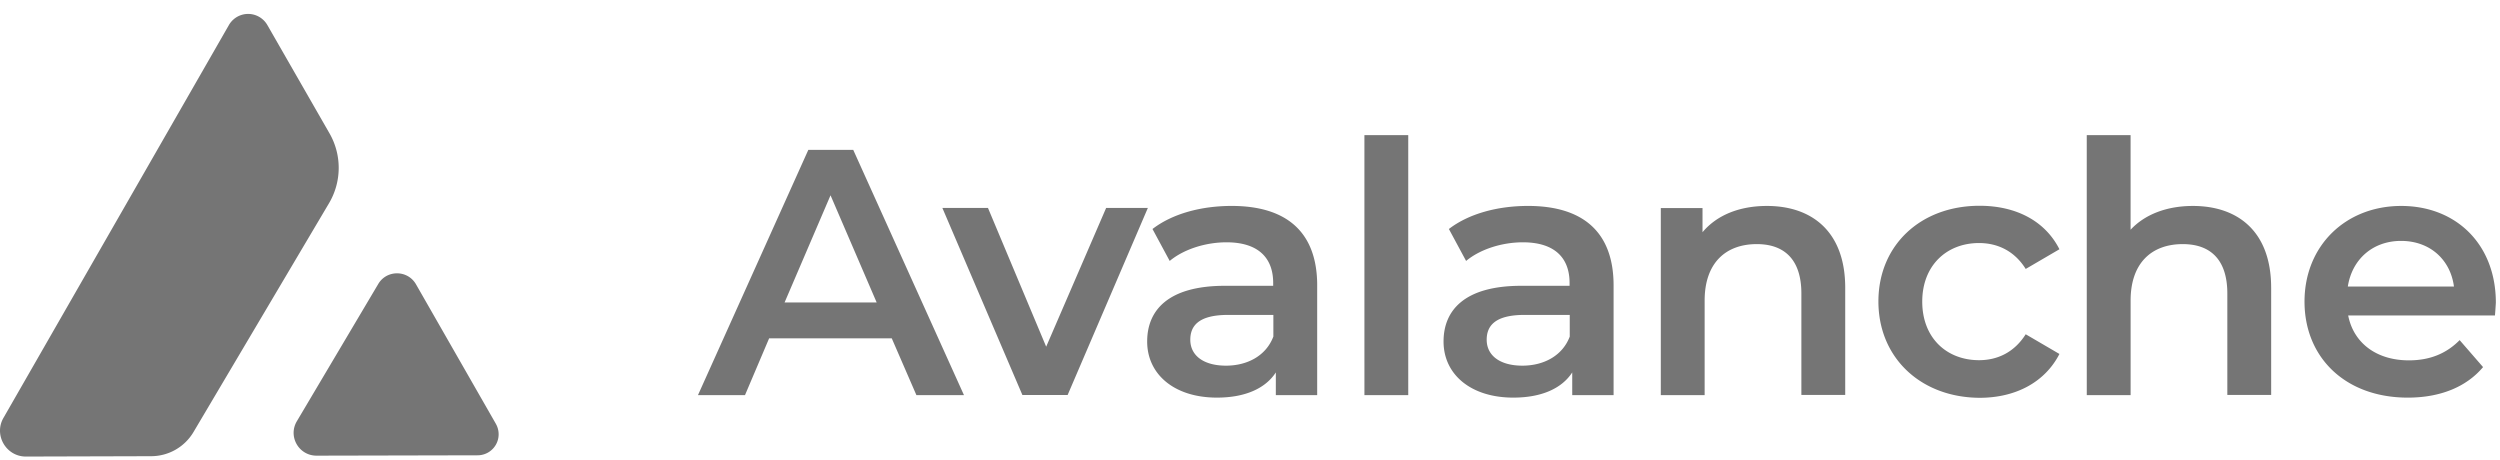
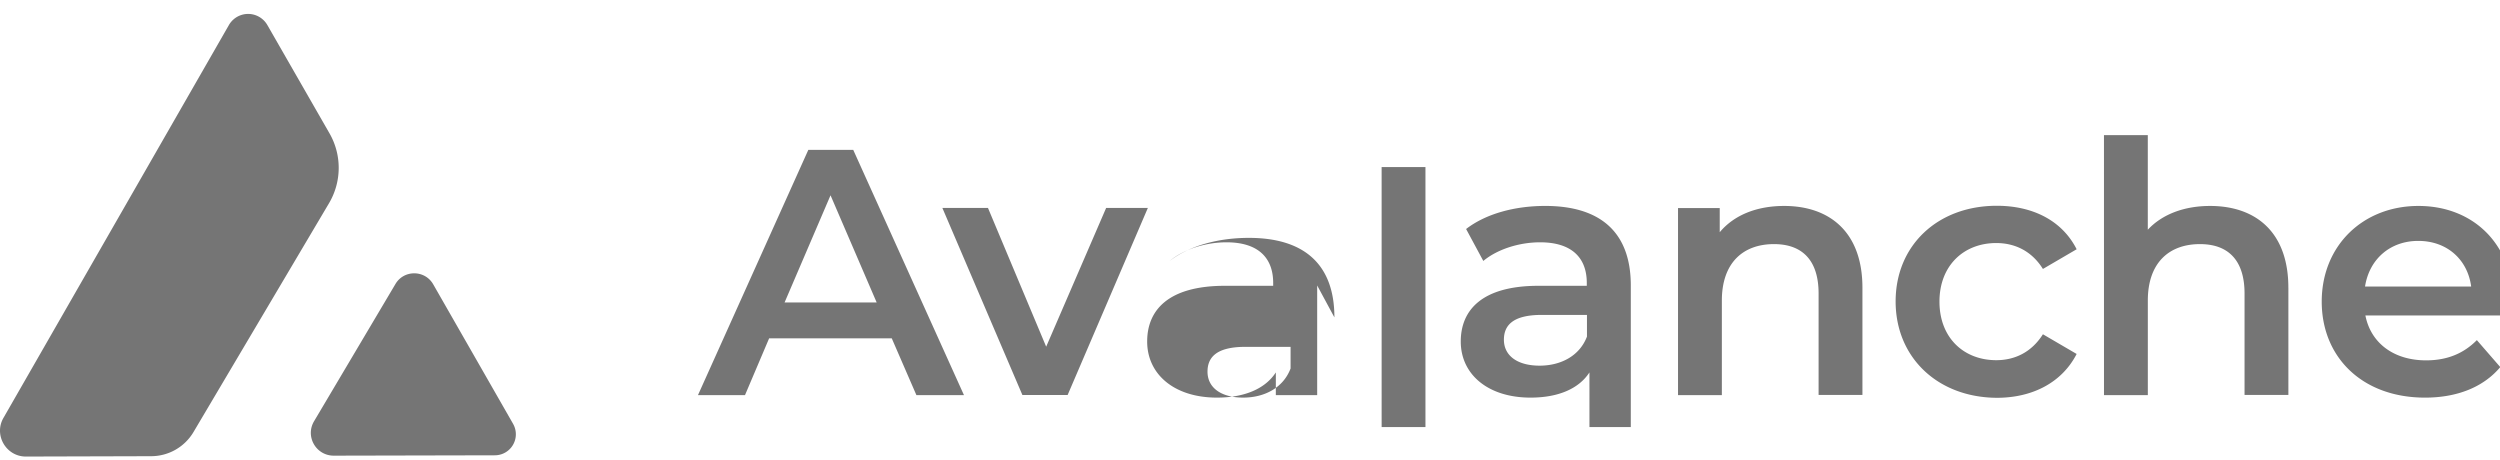
<svg xmlns="http://www.w3.org/2000/svg" width="174" height="32" fill="none">
-   <path fill="#757575" d="M62.067 23.549h-8.536l-1.68 3.953h-3.273L56.26 10.43h3.125l7.708 17.072h-3.31zm-1.05-2.495-3.212-7.461-3.199 7.46zm18.875-6.584-5.584 13.02h-3.15l-5.57-13.02h3.174l4.052 9.66 4.175-9.66zm11.784 5.398v7.634h-2.878V25.92c-.729 1.124-2.15 1.754-4.1 1.754-2.978 0-4.855-1.63-4.855-3.904 0-2.174 1.457-3.878 5.41-3.878h3.36v-.198c0-1.779-1.075-2.829-3.249-2.829-1.457 0-2.977.482-3.953 1.297l-1.198-2.223c1.396-1.075 3.41-1.606 5.51-1.606 3.78 0 5.953 1.779 5.953 5.534m-3.05 3.558v-1.507h-3.15c-2.076 0-2.632.778-2.632 1.729 0 1.1.927 1.803 2.483 1.803 1.495 0 2.792-.691 3.298-2.025m6.337-14.02h3.051v18.097h-3.05zm17.343 10.463v7.634h-2.878V25.92c-.729 1.124-2.149 1.754-4.101 1.754-2.977 0-4.855-1.63-4.855-3.904 0-2.174 1.458-3.878 5.411-3.878h3.36v-.198c0-1.779-1.075-2.829-3.249-2.829-1.457 0-2.977.482-3.953 1.297l-1.198-2.223c1.396-1.075 3.409-1.606 5.509-1.606 3.78 0 5.954 1.779 5.954 5.534m-3.051 3.558v-1.507h-3.15c-2.075 0-2.631.778-2.631 1.729 0 1.1.927 1.803 2.483 1.803 1.495 0 2.792-.691 3.298-2.025m19.172-3.396v7.46h-3.051v-7.065c0-2.322-1.149-3.434-3.101-3.434-2.174 0-3.632 1.322-3.632 3.928v6.584h-3.051v-13.02h2.903v1.68c1.001-1.198 2.582-1.828 4.484-1.828 3.125 0 5.448 1.779 5.448 5.695m2.31.951c0-3.904 2.927-6.658 7.041-6.658 2.532 0 4.558 1.05 5.558 3.026l-2.347 1.371c-.778-1.247-1.951-1.803-3.249-1.803-2.248 0-3.952 1.556-3.952 4.076 0 2.532 1.704 4.077 3.952 4.077 1.298 0 2.459-.556 3.249-1.804l2.347 1.371c-1 1.952-3.026 3.051-5.558 3.051-4.114-.024-7.041-2.804-7.041-6.707m27.336-.952v7.461h-3.051v-7.065c0-2.323-1.149-3.434-3.101-3.434-2.174 0-3.631 1.321-3.631 3.928v6.584h-3.051V9.405h3.051v6.584c1-1.075 2.532-1.655 4.336-1.655 3.137 0 5.447 1.779 5.447 5.694m15.577 1.928h-10.216c.371 1.902 1.952 3.125 4.225 3.125 1.457 0 2.606-.47 3.533-1.408l1.63 1.877c-1.173 1.396-3.002 2.125-5.237 2.125-4.361 0-7.19-2.804-7.19-6.683s2.854-6.658 6.733-6.658c3.804 0 6.584 2.656 6.584 6.732-.013.235-.038.606-.062.89m-10.241-2.014h7.387c-.247-1.878-1.68-3.175-3.681-3.175-1.964 0-3.409 1.273-3.706 3.175m-128.9 9.548-5.559-9.709c-.58-1-2.025-1.012-2.618-.024l-5.67 9.56c-.63 1.063.136 2.397 1.371 2.397l11.192-.025a1.464 1.464 0 0 0 1.284-2.198M22.934 9.282 18.61 1.747a1.543 1.543 0 0 0-2.68 0L.242 29.083c-.692 1.198.185 2.693 1.556 2.693l8.734-.025a3.43 3.43 0 0 0 2.927-1.667l9.438-15.935a4.83 4.83 0 0 0 .037-4.867" />
+   <path fill="#757575" d="M62.067 23.549h-8.536l-1.68 3.953h-3.273L56.26 10.43h3.125l7.708 17.072h-3.31zm-1.05-2.495-3.212-7.461-3.199 7.46zm18.875-6.584-5.584 13.02h-3.15l-5.57-13.02h3.174l4.052 9.66 4.175-9.66zm11.784 5.398v7.634h-2.878V25.92c-.729 1.124-2.15 1.754-4.1 1.754-2.978 0-4.855-1.63-4.855-3.904 0-2.174 1.457-3.878 5.41-3.878h3.36v-.198c0-1.779-1.075-2.829-3.249-2.829-1.457 0-2.977.482-3.953 1.297c1.396-1.075 3.41-1.606 5.51-1.606 3.78 0 5.953 1.779 5.953 5.534m-3.05 3.558v-1.507h-3.15c-2.076 0-2.632.778-2.632 1.729 0 1.1.927 1.803 2.483 1.803 1.495 0 2.792-.691 3.298-2.025m6.337-14.02h3.051v18.097h-3.05zm17.343 10.463v7.634h-2.878V25.92c-.729 1.124-2.149 1.754-4.101 1.754-2.977 0-4.855-1.63-4.855-3.904 0-2.174 1.458-3.878 5.411-3.878h3.36v-.198c0-1.779-1.075-2.829-3.249-2.829-1.457 0-2.977.482-3.953 1.297l-1.198-2.223c1.396-1.075 3.409-1.606 5.509-1.606 3.78 0 5.954 1.779 5.954 5.534m-3.051 3.558v-1.507h-3.15c-2.075 0-2.631.778-2.631 1.729 0 1.1.927 1.803 2.483 1.803 1.495 0 2.792-.691 3.298-2.025m19.172-3.396v7.46h-3.051v-7.065c0-2.322-1.149-3.434-3.101-3.434-2.174 0-3.632 1.322-3.632 3.928v6.584h-3.051v-13.02h2.903v1.68c1.001-1.198 2.582-1.828 4.484-1.828 3.125 0 5.448 1.779 5.448 5.695m2.31.951c0-3.904 2.927-6.658 7.041-6.658 2.532 0 4.558 1.05 5.558 3.026l-2.347 1.371c-.778-1.247-1.951-1.803-3.249-1.803-2.248 0-3.952 1.556-3.952 4.076 0 2.532 1.704 4.077 3.952 4.077 1.298 0 2.459-.556 3.249-1.804l2.347 1.371c-1 1.952-3.026 3.051-5.558 3.051-4.114-.024-7.041-2.804-7.041-6.707m27.336-.952v7.461h-3.051v-7.065c0-2.323-1.149-3.434-3.101-3.434-2.174 0-3.631 1.321-3.631 3.928v6.584h-3.051V9.405h3.051v6.584c1-1.075 2.532-1.655 4.336-1.655 3.137 0 5.447 1.779 5.447 5.694m15.577 1.928h-10.216c.371 1.902 1.952 3.125 4.225 3.125 1.457 0 2.606-.47 3.533-1.408l1.63 1.877c-1.173 1.396-3.002 2.125-5.237 2.125-4.361 0-7.19-2.804-7.19-6.683s2.854-6.658 6.733-6.658c3.804 0 6.584 2.656 6.584 6.732-.013.235-.038.606-.062.89m-10.241-2.014h7.387c-.247-1.878-1.68-3.175-3.681-3.175-1.964 0-3.409 1.273-3.706 3.175m-128.9 9.548-5.559-9.709c-.58-1-2.025-1.012-2.618-.024l-5.67 9.56c-.63 1.063.136 2.397 1.371 2.397l11.192-.025a1.464 1.464 0 0 0 1.284-2.198M22.934 9.282 18.61 1.747a1.543 1.543 0 0 0-2.68 0L.242 29.083c-.692 1.198.185 2.693 1.556 2.693l8.734-.025a3.43 3.43 0 0 0 2.927-1.667l9.438-15.935a4.83 4.83 0 0 0 .037-4.867" />
</svg>